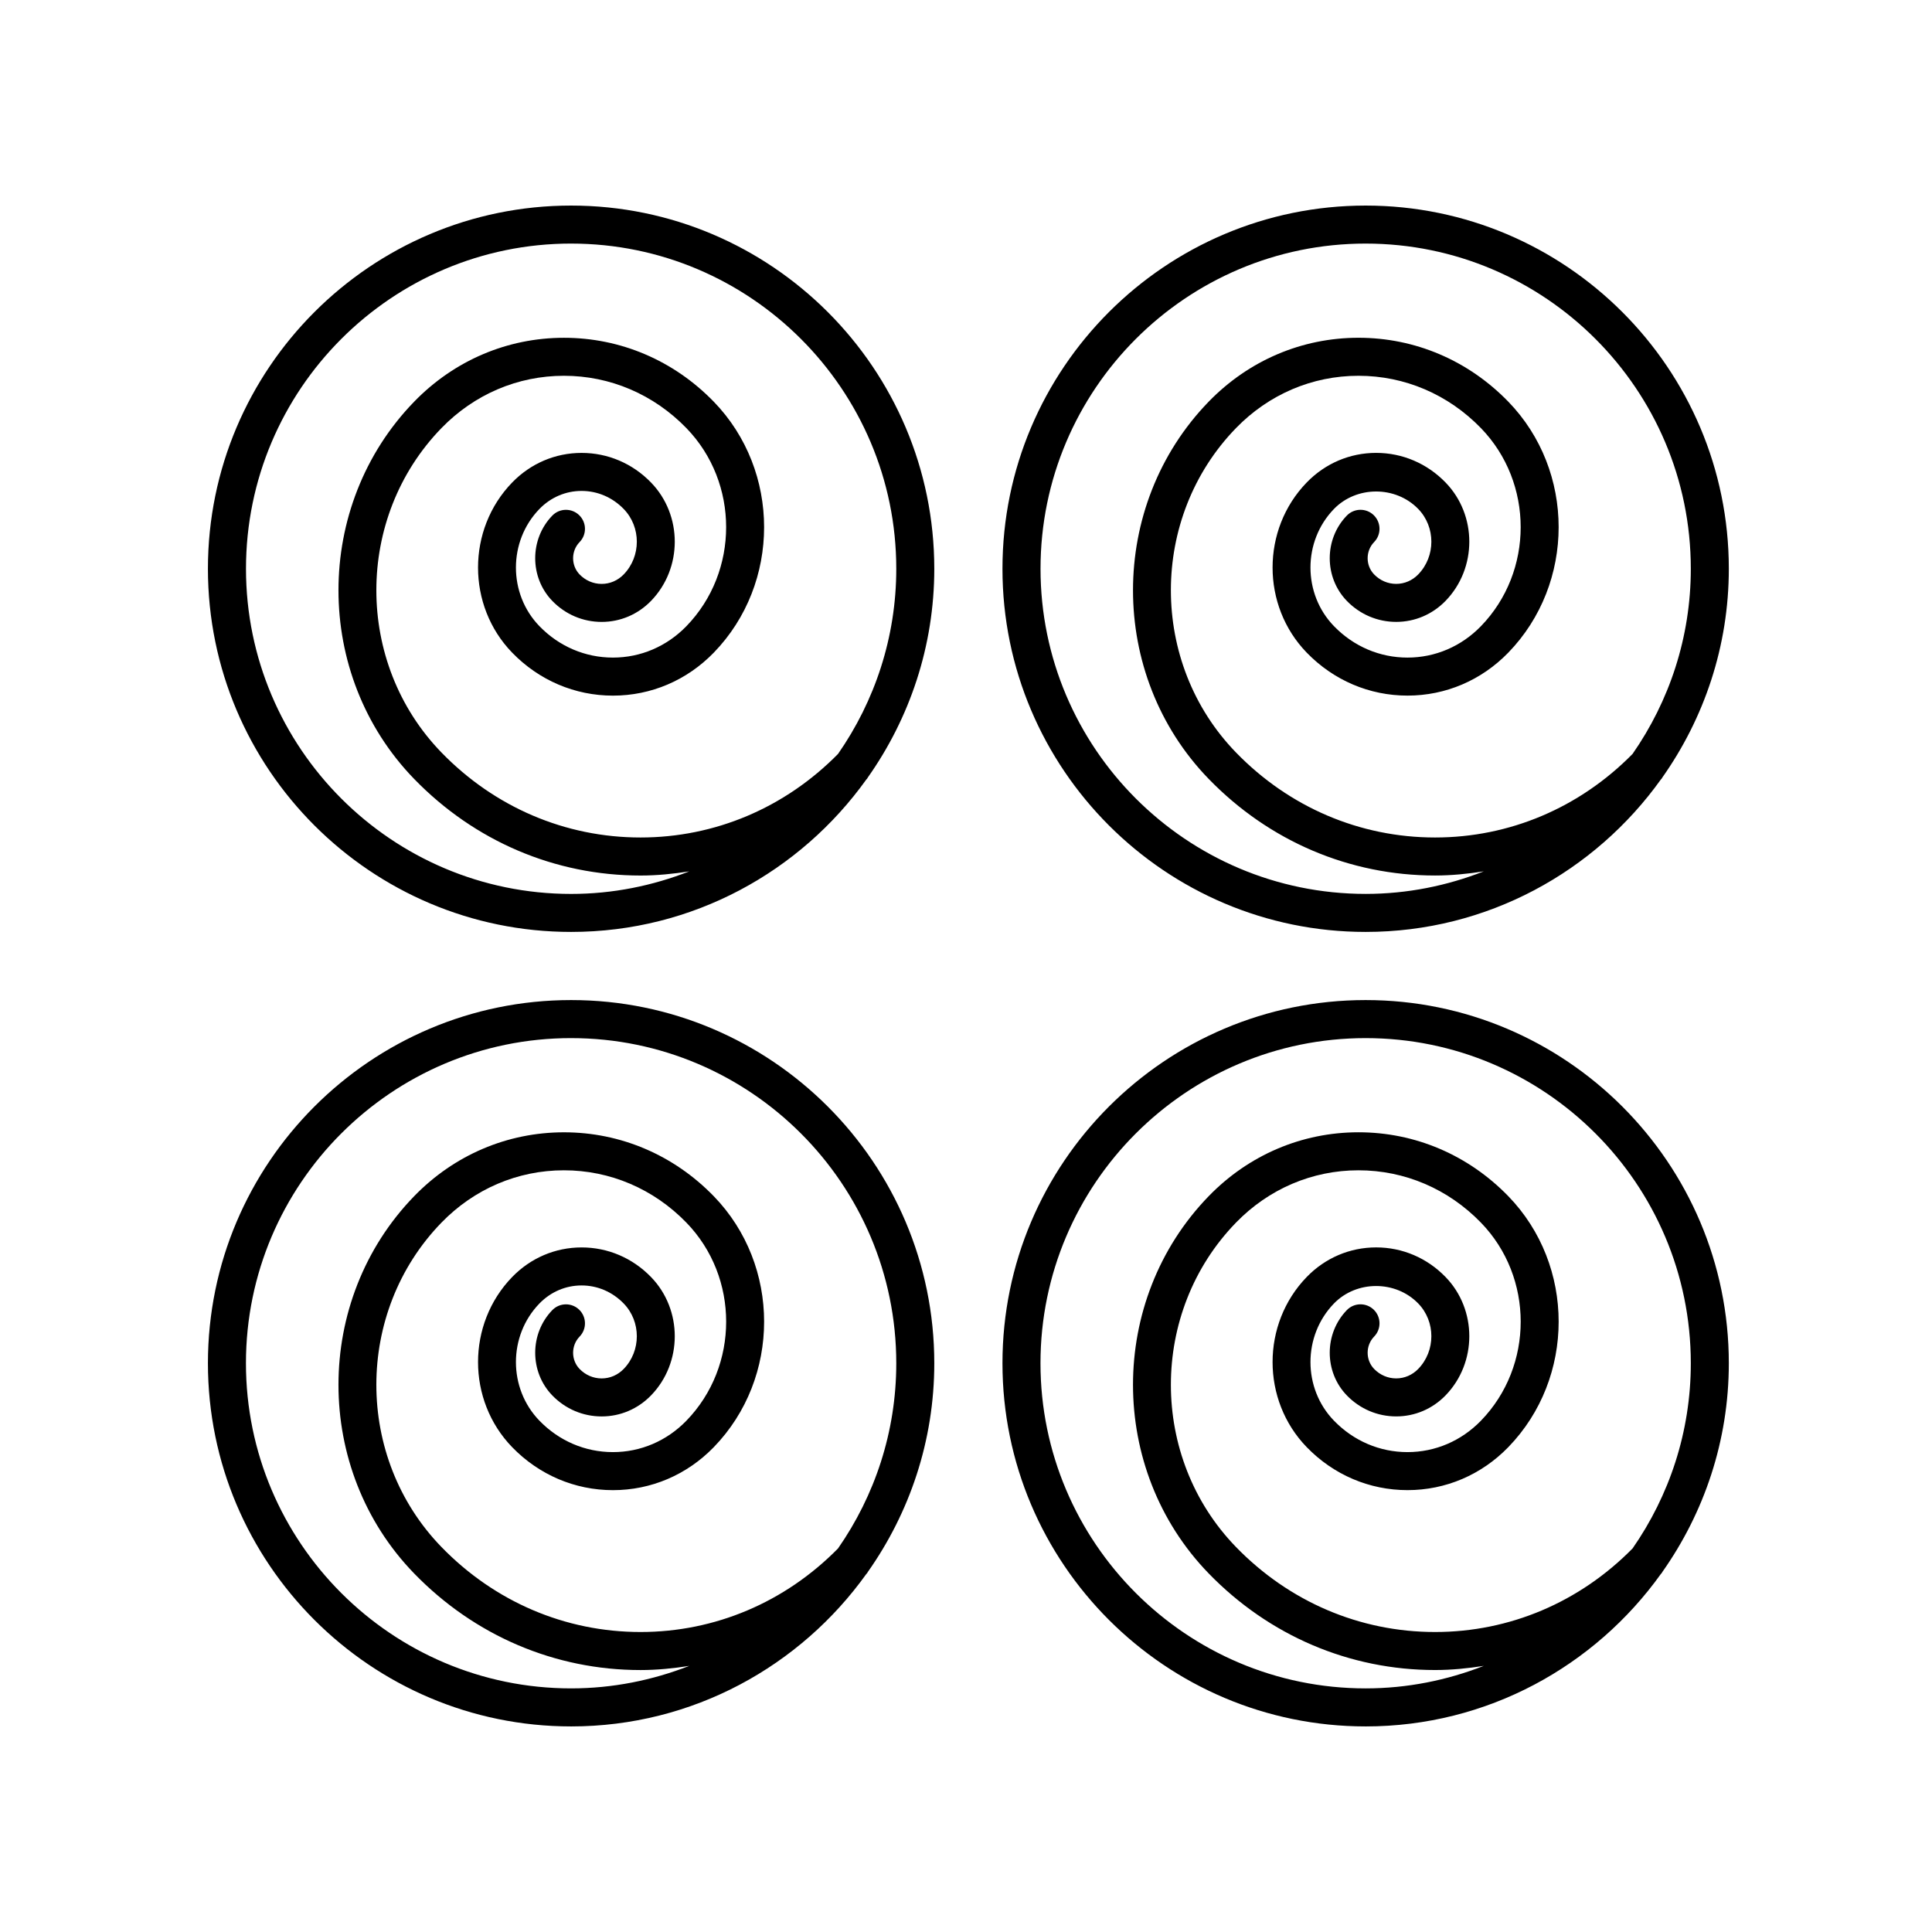
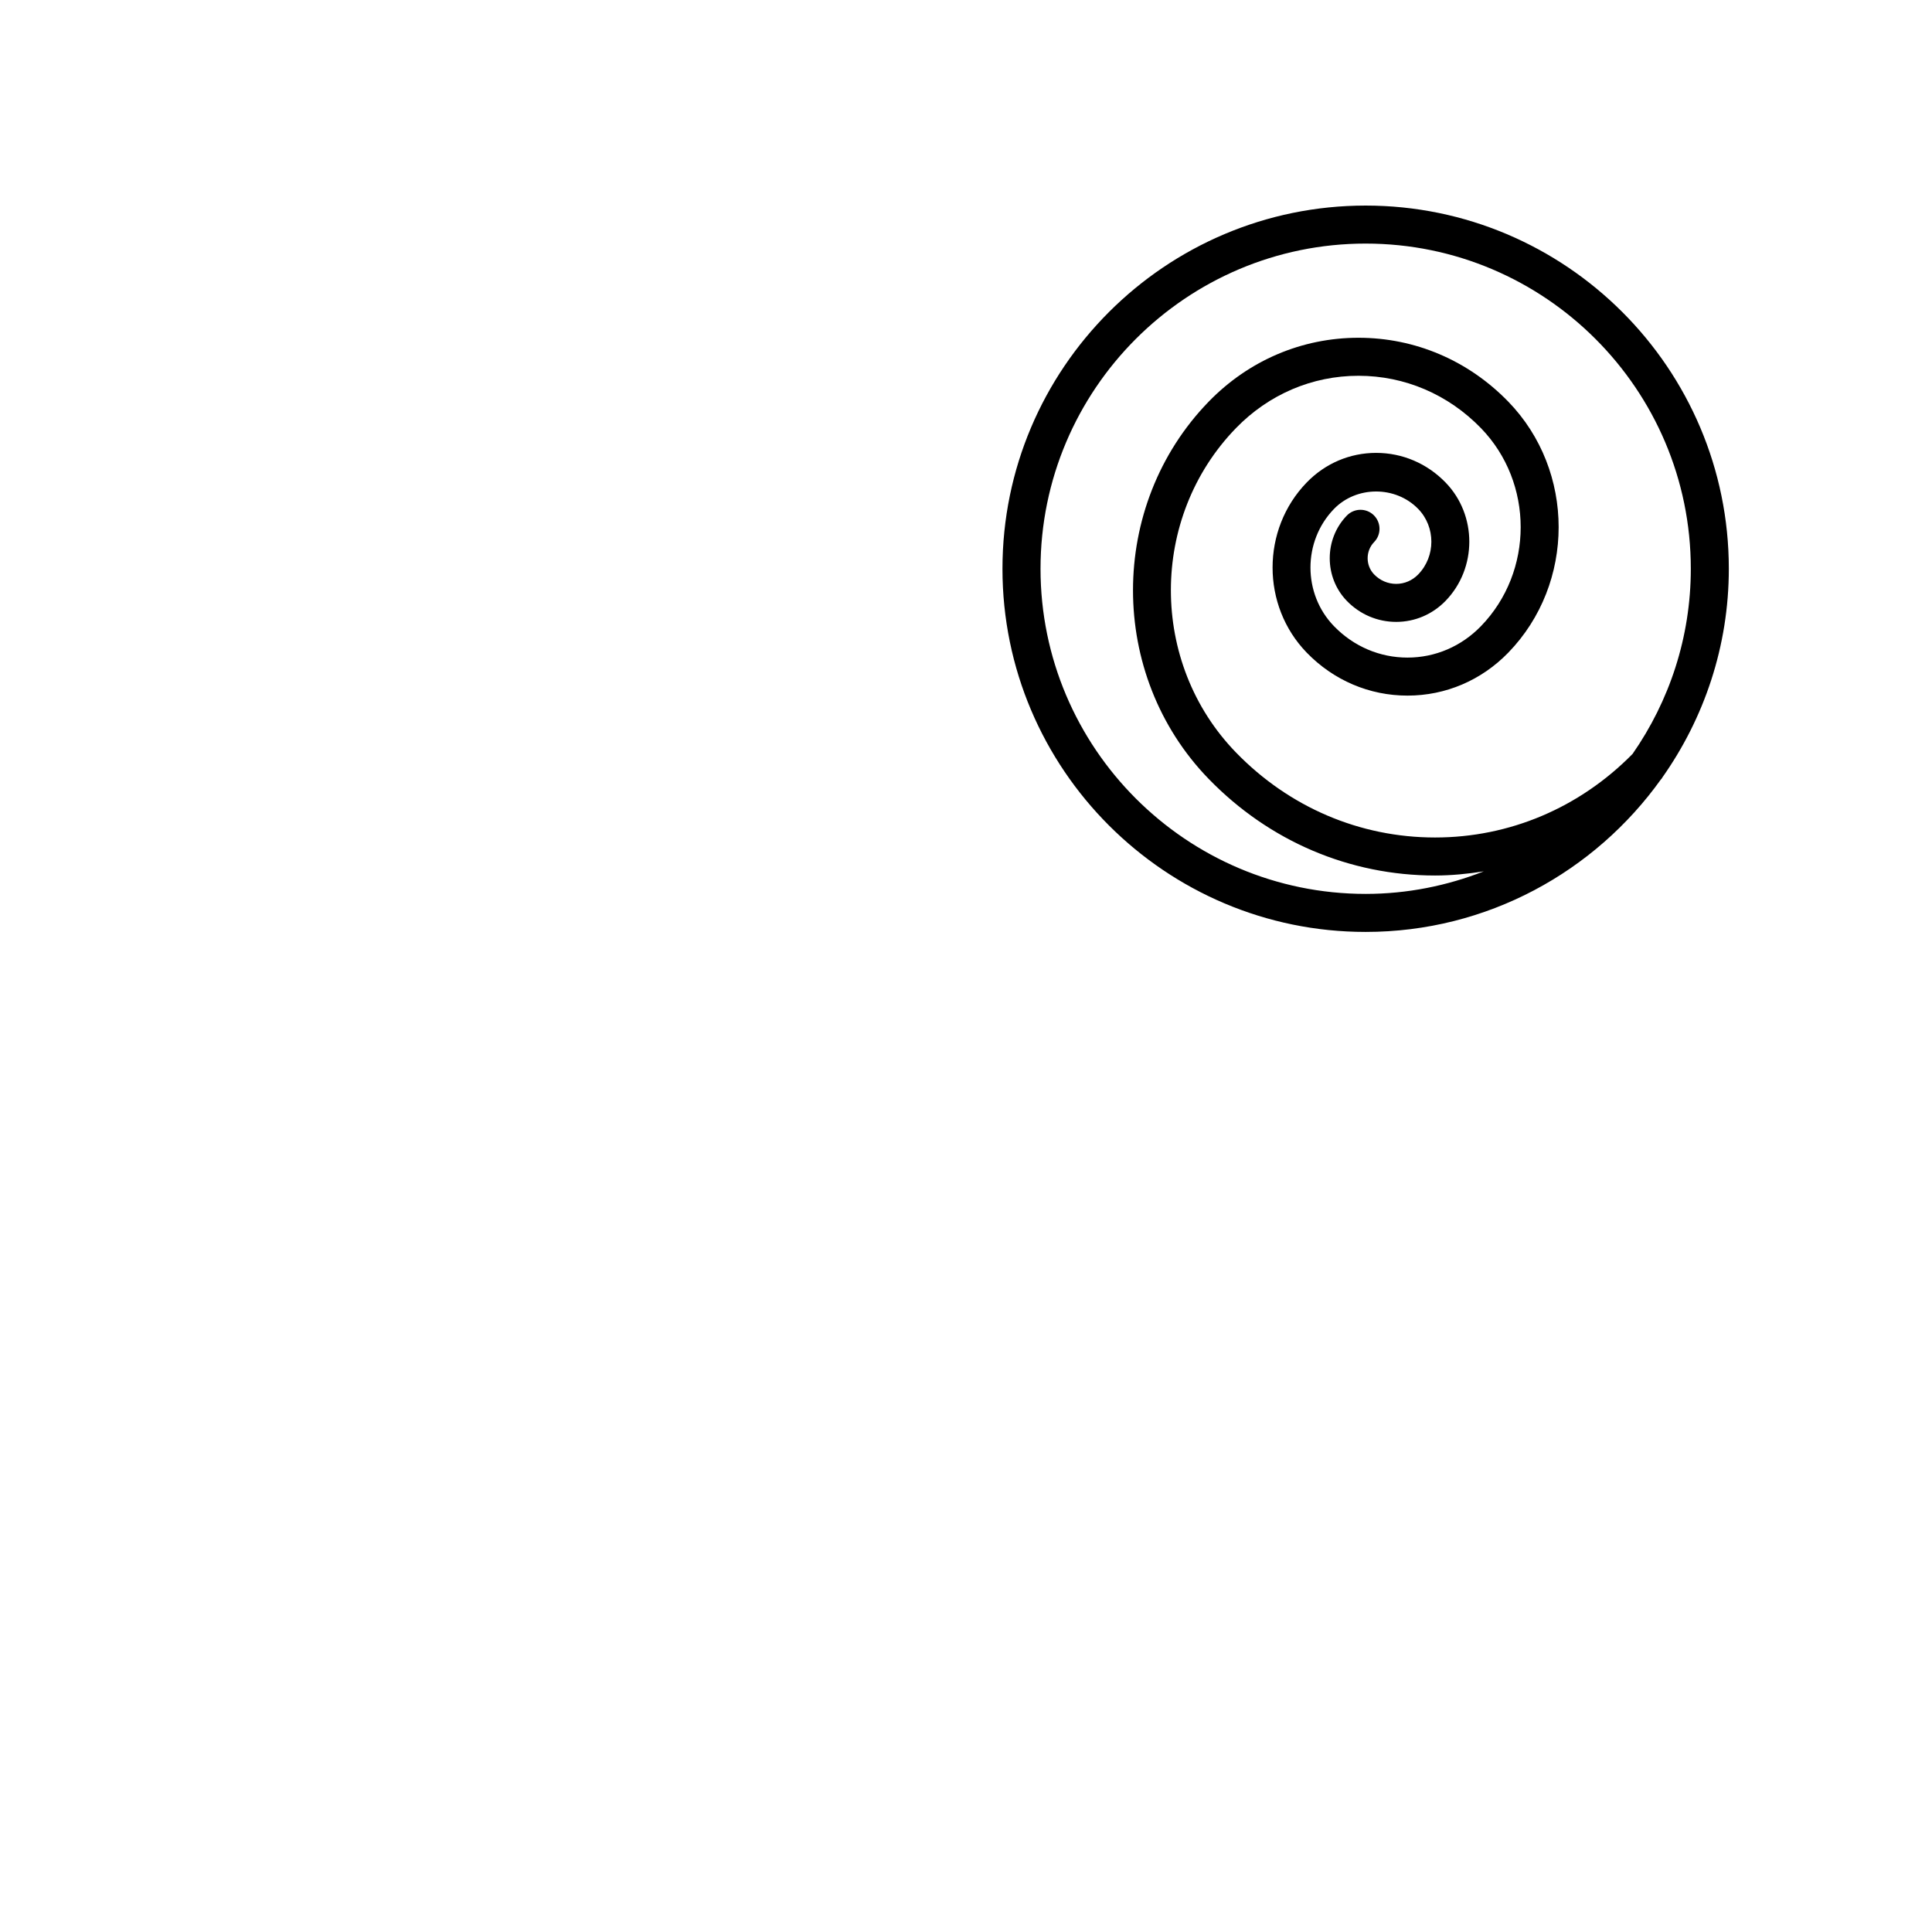
<svg xmlns="http://www.w3.org/2000/svg" fill="#000000" width="800px" height="800px" version="1.1" viewBox="144 144 512 512">
  <g>
-     <path d="m295.35 390.97c32.25 0 60.773-15.996 78.246-40.414 0.047-0.047 0.098-0.086 0.141-0.133 0.117-0.117 0.156-0.273 0.25-0.395 11.047-15.668 17.609-34.719 17.609-55.309-0.004-53.066-43.176-96.242-96.246-96.242-53.07 0-96.246 43.176-96.246 96.246 0 53.07 43.172 96.246 96.246 96.246zm0-182.42c47.516 0 86.172 38.652 86.172 86.172 0 18.234-5.734 35.137-15.434 49.074-14.051 14.273-32.605 22.148-52.34 22.148-19.926 0-38.668-8.004-52.77-22.539-22.992-23.695-22.992-62.25 0-85.945 8.688-8.949 20.211-13.875 32.465-13.875 12.254 0 23.785 4.926 32.465 13.875 14.035 14.469 14.035 38.008 0 52.48-5.211 5.371-12.125 8.328-19.477 8.328-7.352 0-14.27-2.957-19.477-8.328-8.305-8.566-8.305-22.496 0-31.059 2.992-3.082 6.957-4.781 11.164-4.781h0.004c4.207 0 8.168 1.699 11.16 4.781 4.644 4.781 4.644 12.57 0 17.352-1.57 1.617-3.641 2.508-5.84 2.508-2.195 0-4.277-0.891-5.844-2.508-2.293-2.367-2.293-6.219 0-8.578 1.941-1.996 1.891-5.184-0.105-7.125-1.996-1.934-5.18-1.891-7.125 0.105-6.047 6.231-6.047 16.375 0 22.617 3.481 3.586 8.125 5.562 13.078 5.562h0.004c4.941 0 9.586-1.98 13.07-5.562 8.398-8.656 8.398-22.738 0-31.387-4.906-5.055-11.438-7.84-18.391-7.84h-0.004c-6.953 0-13.488 2.781-18.395 7.84-12.062 12.434-12.062 32.66 0 45.098 7.129 7.344 16.617 11.387 26.711 11.387 10.098 0 19.582-4.047 26.711-11.387 17.789-18.34 17.789-48.176 0-66.512-10.602-10.918-24.691-16.934-39.699-16.934-15.004 0-29.102 6.016-39.699 16.934-26.746 27.562-26.746 72.414 0 99.977 16.02 16.512 37.328 25.598 60 25.598 4.367 0 8.664-0.438 12.906-1.102-9.719 3.809-20.254 5.977-31.301 5.977-47.516 0-86.172-38.652-86.172-86.172 0.004-47.527 38.648-86.18 86.16-86.18z" />
    <path d="m505.91 390.97c32.25 0 60.773-15.996 78.246-40.414 0.047-0.047 0.098-0.086 0.141-0.133 0.117-0.117 0.156-0.273 0.25-0.395 11.047-15.668 17.609-34.719 17.609-55.309 0-53.066-43.172-96.242-96.246-96.242-53.078 0-96.246 43.176-96.246 96.246-0.004 53.07 43.172 96.246 96.246 96.246zm0-182.42c47.516 0 86.172 38.652 86.172 86.172 0 18.234-5.734 35.137-15.434 49.074-14.051 14.273-32.605 22.148-52.34 22.148-19.926 0-38.668-8.004-52.77-22.539-22.992-23.695-22.992-62.25 0-85.945 8.688-8.949 20.211-13.875 32.465-13.875s23.785 4.926 32.465 13.875c14.035 14.469 14.035 38.008 0 52.48-5.211 5.371-12.125 8.328-19.473 8.328-7.352 0-14.27-2.957-19.477-8.328-8.309-8.566-8.309-22.496 0-31.066 5.981-6.156 16.332-6.172 22.324 0 4.644 4.781 4.644 12.57 0 17.352-1.57 1.617-3.641 2.508-5.84 2.508-2.195 0-4.277-0.891-5.844-2.508-2.293-2.367-2.293-6.219 0-8.578 1.941-1.996 1.891-5.184-0.105-7.125-1.996-1.934-5.18-1.891-7.125 0.105-6.047 6.231-6.047 16.375 0 22.617 3.481 3.586 8.125 5.562 13.078 5.562h0.004c4.941 0 9.586-1.98 13.07-5.562 8.398-8.656 8.398-22.738 0-31.387-4.906-5.055-11.441-7.84-18.391-7.84-6.957 0-13.492 2.781-18.395 7.84-12.066 12.434-12.066 32.66 0 45.098 7.125 7.344 16.609 11.387 26.711 11.387 10.098 0 19.582-4.047 26.707-11.387 17.789-18.34 17.789-48.176 0-66.512-10.602-10.918-24.691-16.934-39.699-16.934-15.004 0-29.102 6.016-39.699 16.934-26.746 27.562-26.746 72.414 0 99.977 16.02 16.512 37.328 25.598 60 25.598 4.367 0 8.664-0.438 12.906-1.102-9.719 3.809-20.254 5.977-31.301 5.977-47.516 0-86.172-38.652-86.172-86.172 0-47.523 38.648-86.172 86.16-86.172z" />
-     <path d="m295.35 601.52c32.25 0 60.773-15.996 78.246-40.414 0.047-0.047 0.098-0.086 0.141-0.133 0.117-0.117 0.156-0.273 0.25-0.395 11.047-15.668 17.609-34.719 17.609-55.309 0-53.066-43.172-96.242-96.246-96.242-53.078 0-96.246 43.176-96.246 96.242 0 53.078 43.172 96.25 96.246 96.25zm0-182.41c47.516 0 86.172 38.652 86.172 86.168 0 18.234-5.734 35.137-15.434 49.074-14.051 14.273-32.605 22.148-52.34 22.148-19.926 0-38.668-8.004-52.77-22.539-22.992-23.695-22.992-62.25 0-85.945 8.688-8.949 20.211-13.875 32.465-13.875 12.254 0 23.785 4.926 32.465 13.875 14.043 14.469 14.043 38.008 0 52.48-5.211 5.371-12.125 8.328-19.477 8.328-7.352 0-14.27-2.957-19.477-8.328-8.305-8.566-8.305-22.496 0-31.059 2.992-3.082 6.957-4.781 11.164-4.781h0.004c4.207 0 8.168 1.699 11.16 4.781 4.644 4.781 4.644 12.57 0 17.352-1.57 1.617-3.641 2.508-5.84 2.508-2.195 0-4.277-0.891-5.844-2.508-2.293-2.367-2.293-6.211 0-8.578 1.941-1.996 1.891-5.188-0.105-7.125-1.996-1.934-5.18-1.891-7.125 0.105-6.047 6.231-6.047 16.379 0 22.617 3.481 3.586 8.125 5.562 13.078 5.562h0.004c4.941 0 9.586-1.98 13.07-5.562 8.398-8.656 8.398-22.738 0-31.387-4.906-5.055-11.438-7.84-18.391-7.84h-0.004c-6.953 0-13.488 2.781-18.395 7.84-12.062 12.434-12.062 32.66 0 45.098 7.129 7.344 16.617 11.387 26.711 11.387 10.098 0 19.582-4.047 26.711-11.387 17.793-18.34 17.793-48.176 0-66.512-10.602-10.918-24.691-16.934-39.699-16.934-15.004 0-29.102 6.016-39.699 16.934-26.746 27.562-26.746 72.414 0 99.977 16.02 16.512 37.328 25.598 60 25.598 4.367 0 8.664-0.438 12.906-1.102-9.73 3.797-20.262 5.961-31.312 5.961-47.516 0-86.172-38.652-86.172-86.172 0-47.508 38.66-86.16 86.172-86.16z" />
-     <path d="m505.91 601.52c32.25 0 60.773-15.996 78.246-40.414 0.047-0.047 0.098-0.086 0.141-0.133 0.117-0.117 0.156-0.273 0.25-0.395 11.047-15.668 17.609-34.719 17.609-55.309 0-53.066-43.172-96.242-96.246-96.242-53.078 0-96.246 43.176-96.246 96.242 0 53.078 43.172 96.25 96.246 96.25zm0-182.41c47.516 0 86.172 38.652 86.172 86.168 0 18.234-5.734 35.137-15.434 49.074-14.051 14.273-32.605 22.148-52.34 22.148-19.926 0-38.668-8.004-52.77-22.539-22.992-23.695-22.992-62.25 0-85.945 8.688-8.949 20.211-13.875 32.465-13.875s23.785 4.926 32.465 13.875c14.043 14.469 14.043 38.008 0 52.48-5.211 5.371-12.125 8.328-19.473 8.328-7.352 0-14.27-2.957-19.477-8.328-8.309-8.566-8.309-22.496 0-31.066 5.981-6.156 16.332-6.172 22.324 0 4.644 4.781 4.644 12.57 0 17.352-1.57 1.617-3.641 2.508-5.84 2.508-2.195 0-4.277-0.891-5.844-2.508-2.293-2.367-2.293-6.211 0-8.578 1.941-1.996 1.891-5.188-0.105-7.125-1.996-1.934-5.18-1.891-7.125 0.105-6.047 6.231-6.047 16.379 0 22.617 3.481 3.586 8.125 5.562 13.078 5.562h0.004c4.941 0 9.586-1.98 13.07-5.562 8.398-8.656 8.398-22.738 0-31.387-4.906-5.055-11.441-7.84-18.391-7.84-6.957 0-13.492 2.781-18.395 7.84-12.066 12.434-12.066 32.66 0 45.098 7.125 7.344 16.609 11.387 26.711 11.387 10.098 0 19.582-4.047 26.707-11.387 17.793-18.34 17.793-48.176 0-66.512-10.602-10.918-24.691-16.934-39.699-16.934-15.004 0-29.102 6.016-39.699 16.934-26.746 27.562-26.746 72.414 0 99.977 16.02 16.512 37.328 25.598 60 25.598 4.367 0 8.664-0.438 12.906-1.102-9.727 3.805-20.262 5.969-31.312 5.969-47.516 0-86.172-38.652-86.172-86.172 0.004-47.508 38.66-86.16 86.172-86.16z" />
  </g>
</svg>